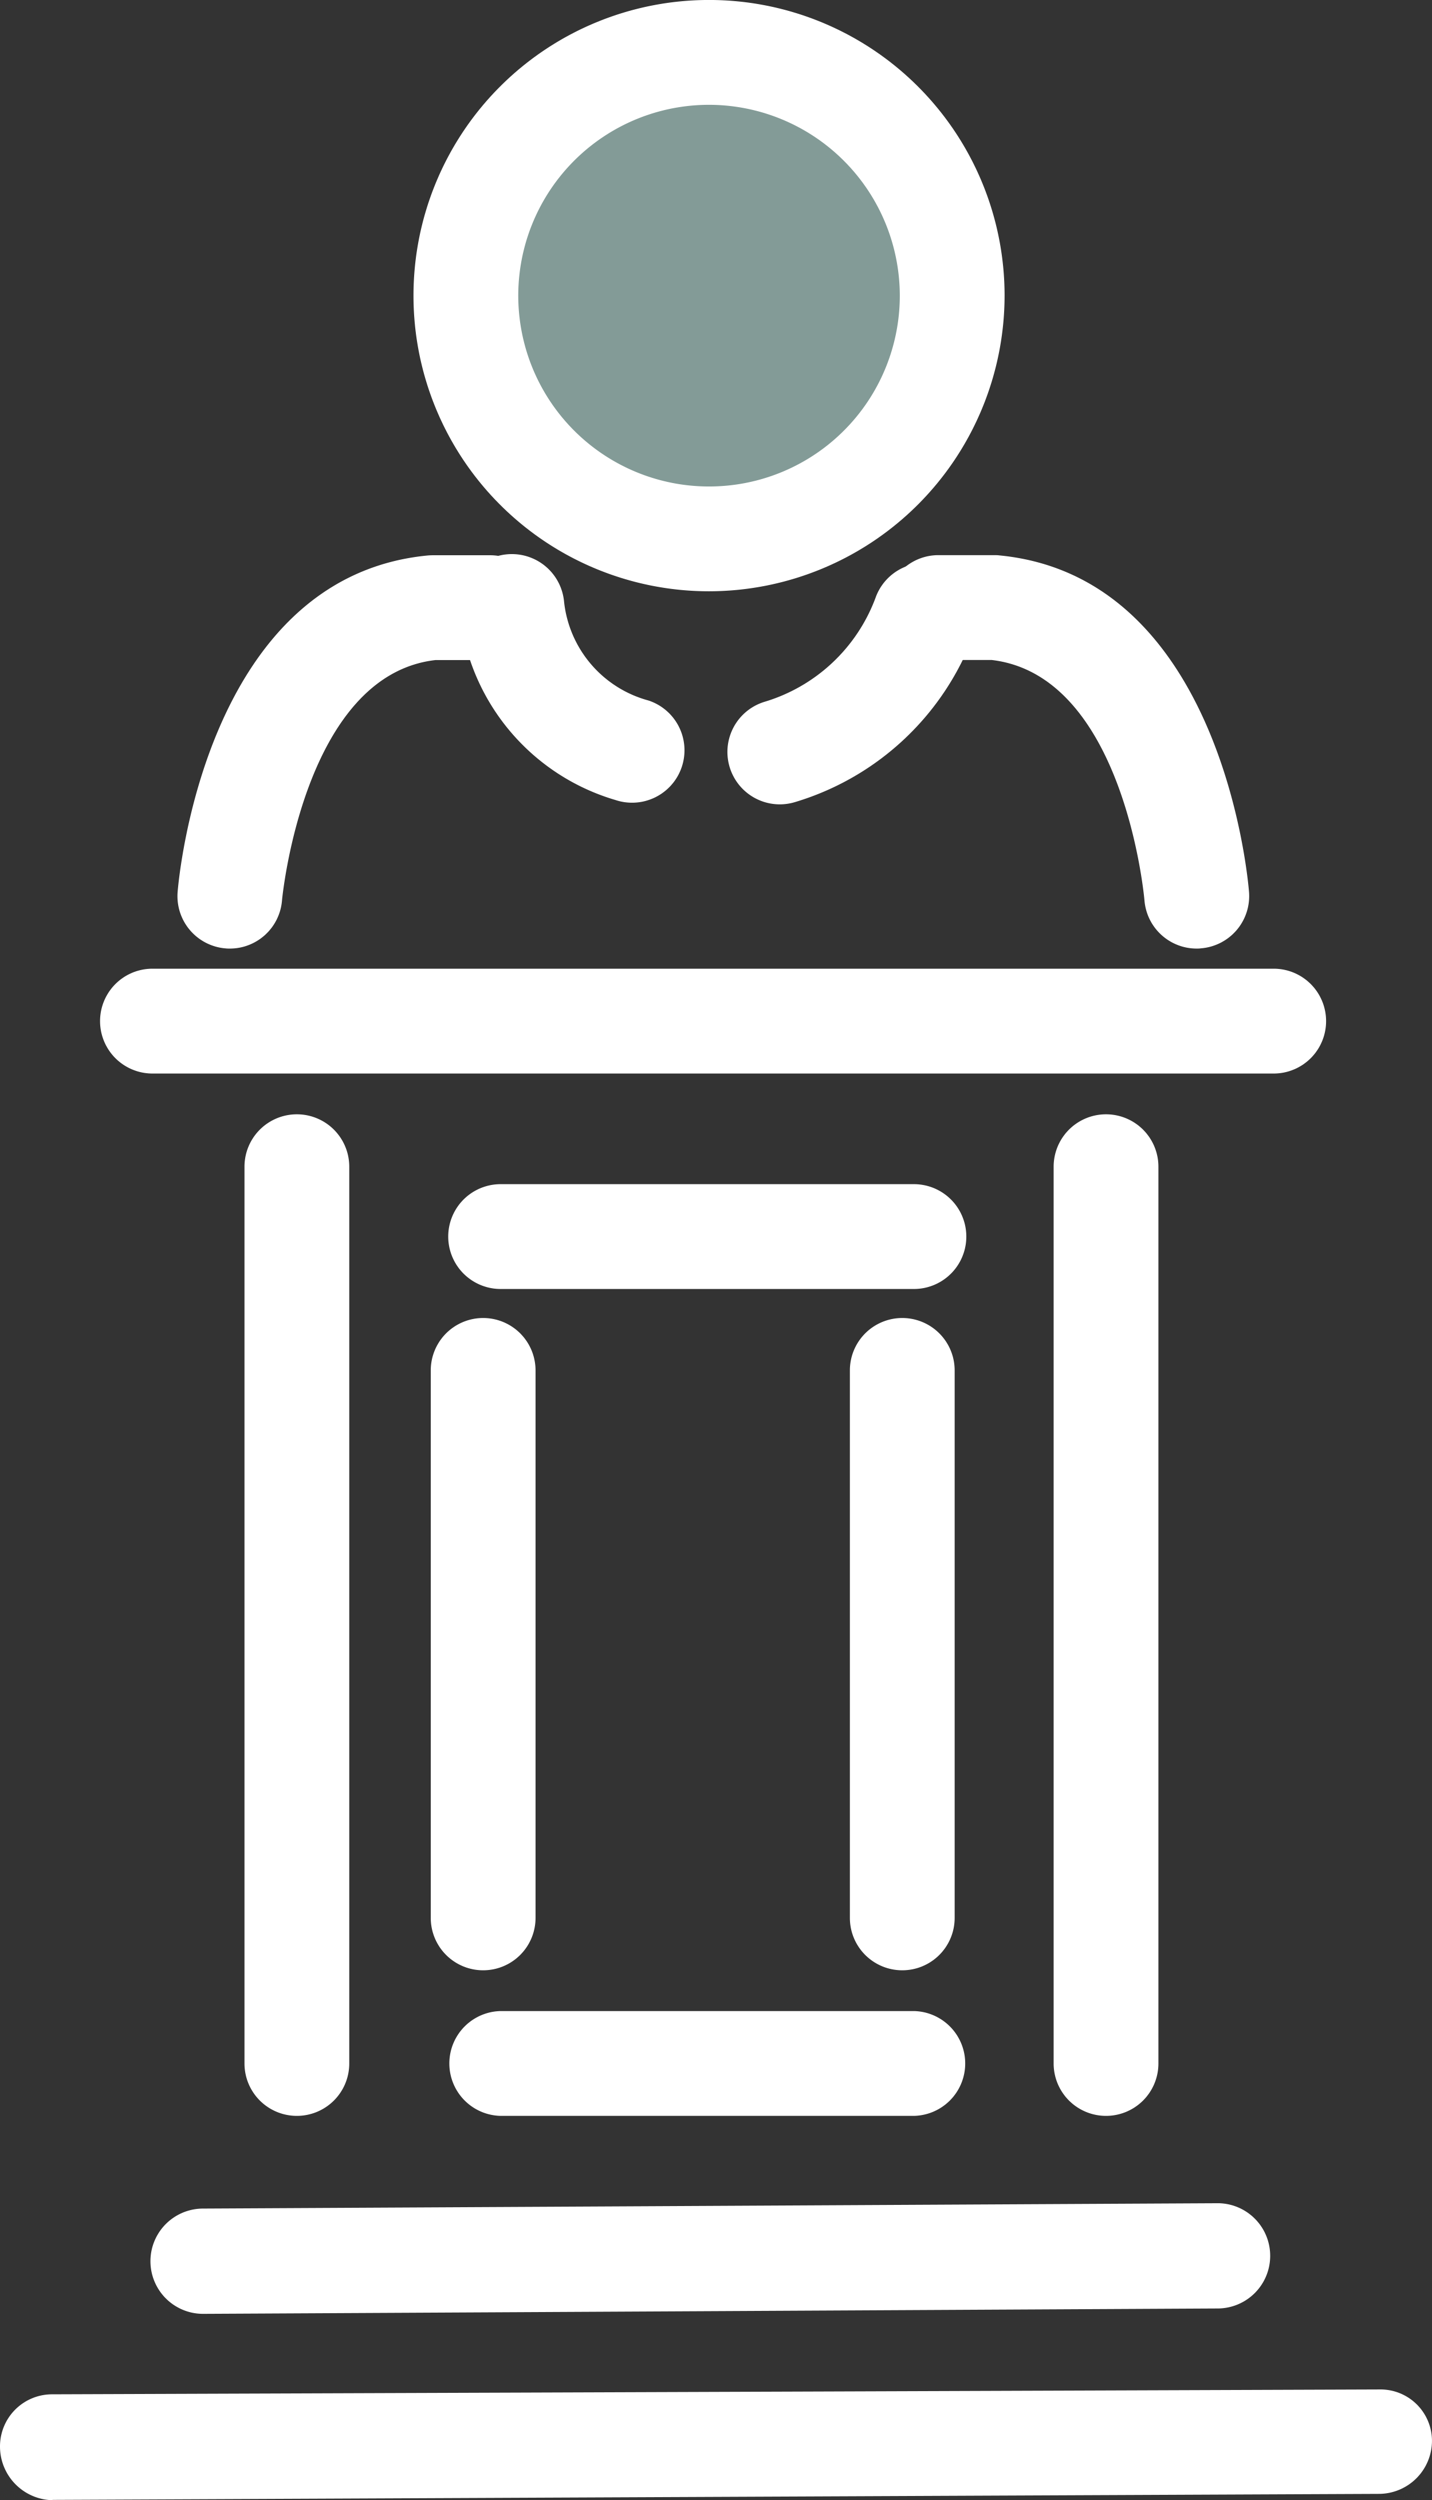
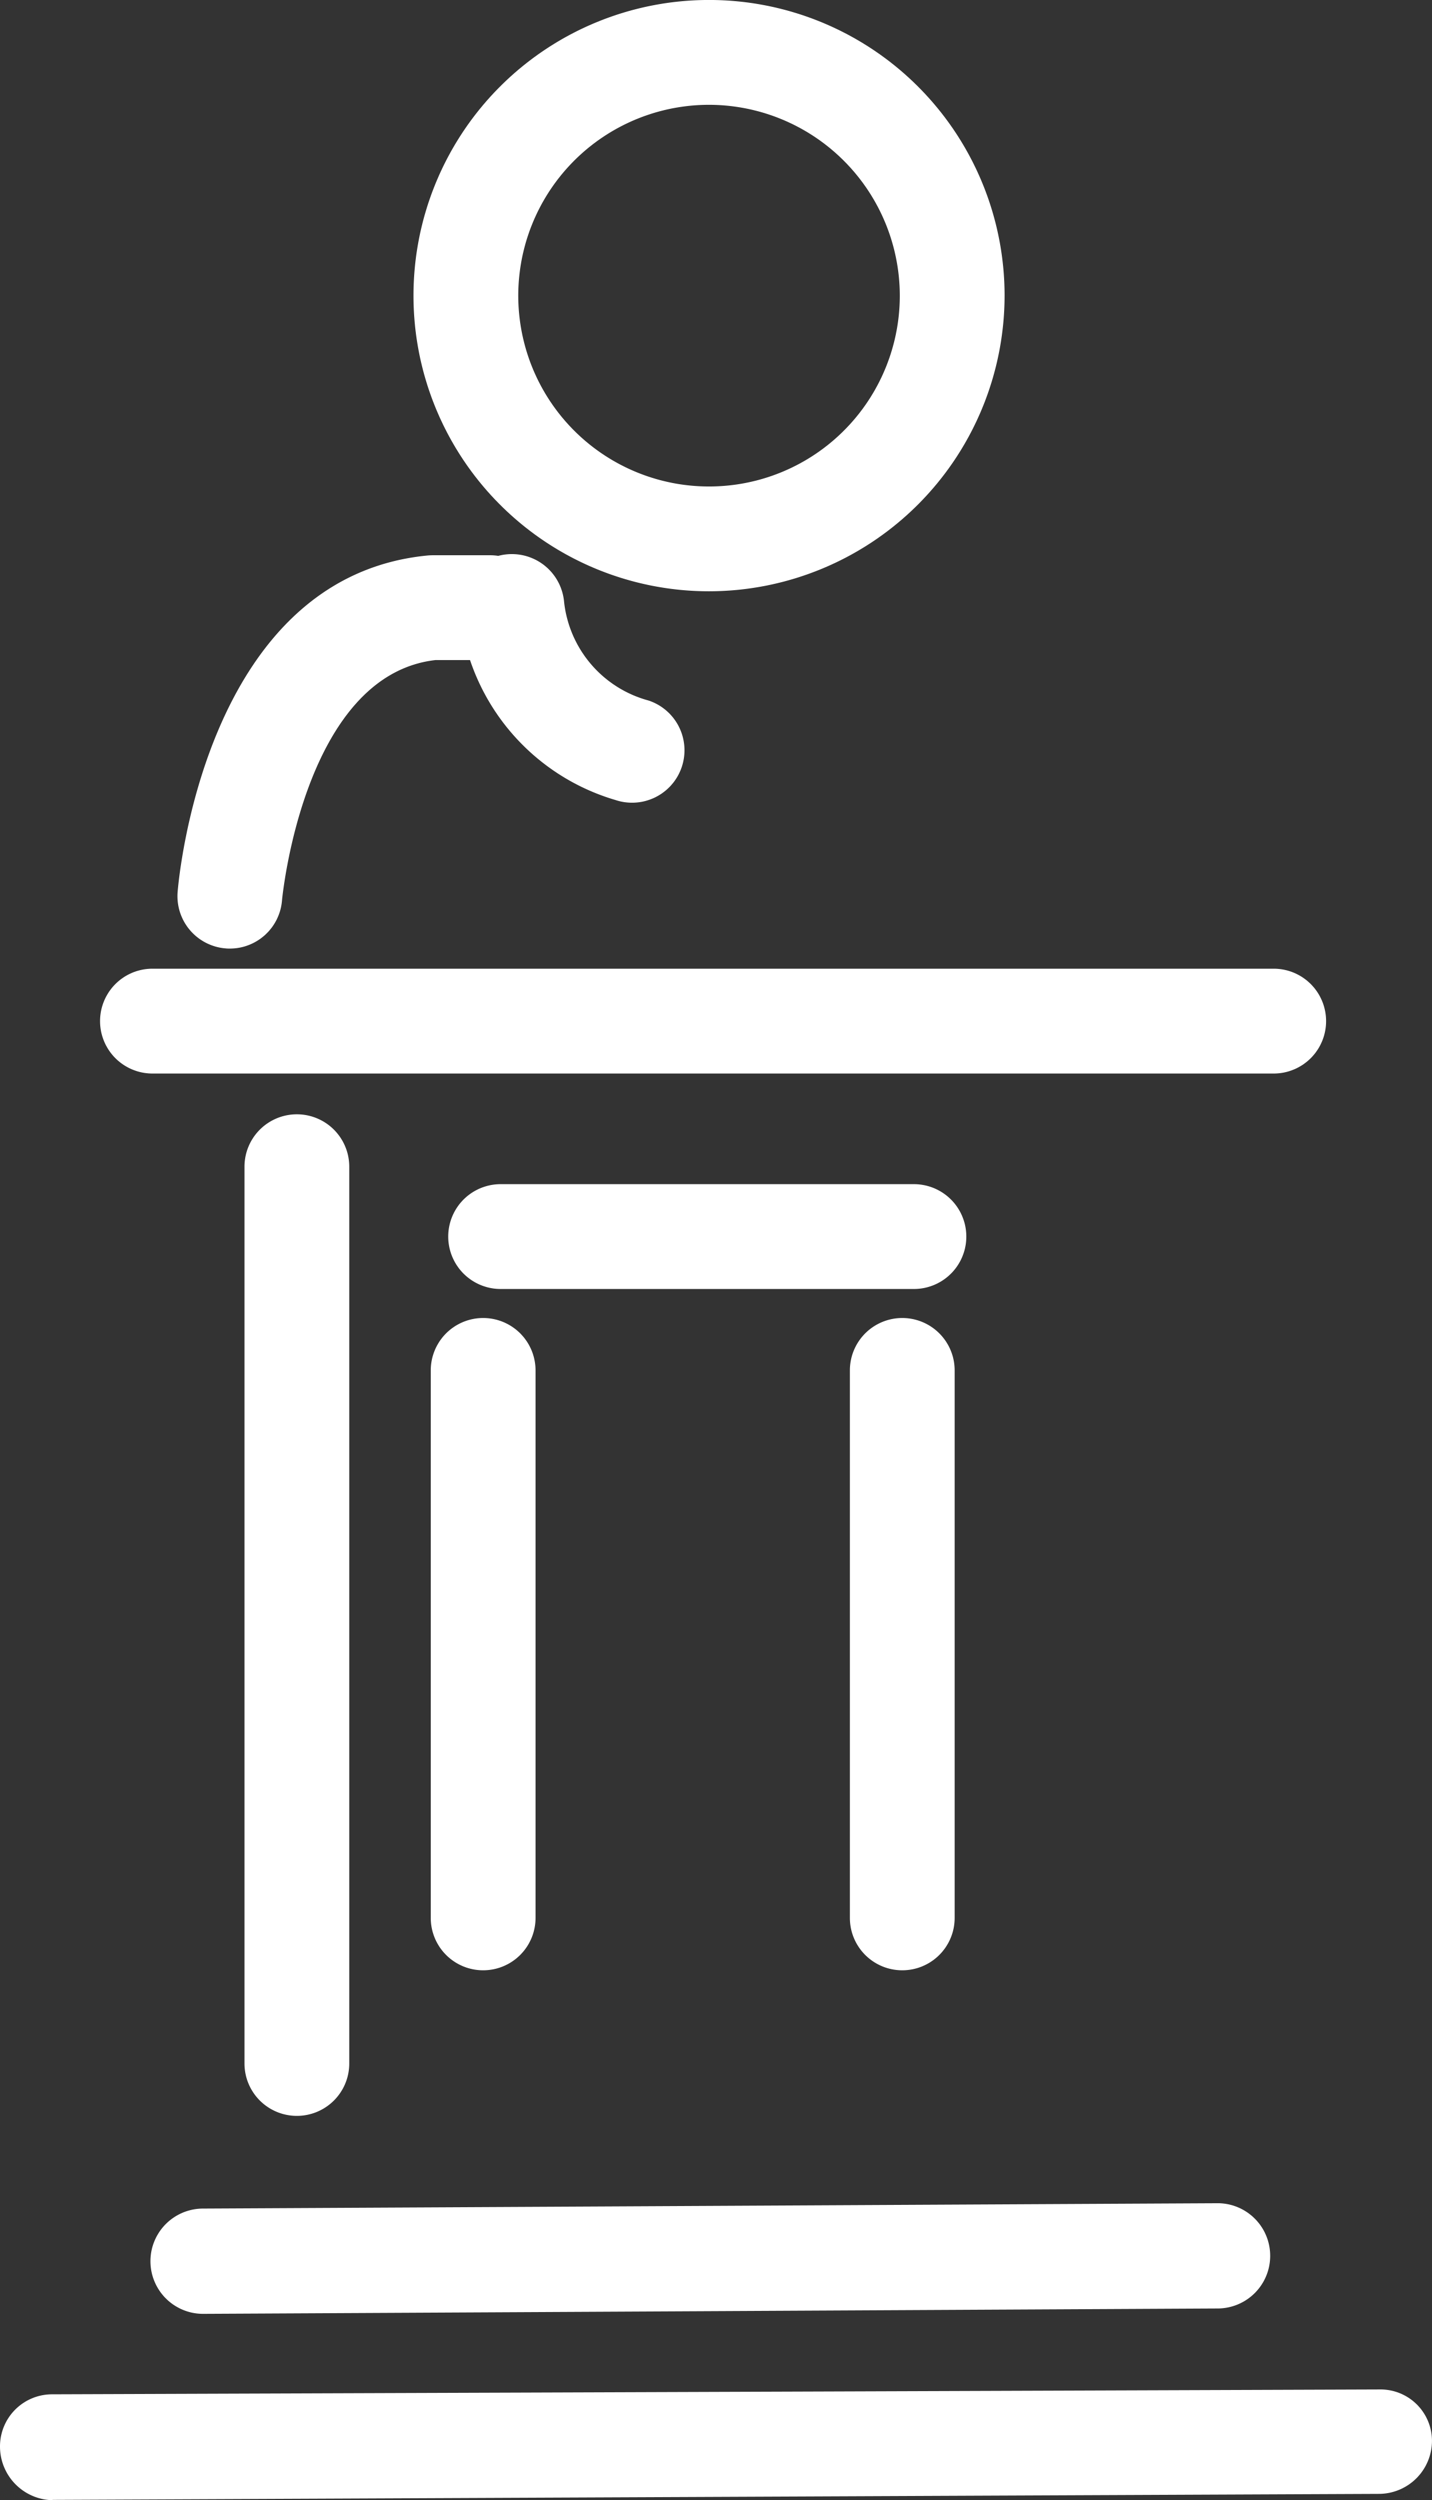
<svg xmlns="http://www.w3.org/2000/svg" width="59" height="102.975" viewBox="0 0 59 102.975">
  <rect x="0" y="0" width="59" height="102.975" fill="#333333" stroke="none" />
  <g id="_5" data-name="5" transform="translate(-955 -1119.512)">
-     <circle id="Ellipse_52" data-name="Ellipse 52" cx="9.5" cy="9.5" r="9.5" transform="translate(975 1123)" fill="#839b97" />
    <g id="Group_4626" data-name="Group 4626" transform="translate(-2043 -951.135)">
      <g id="Group_4612" data-name="Group 4612" transform="translate(3002.077 2110.545)">
        <path id="Path_3139" data-name="Path 3139" d="M3063.447,2241.317h-46.289a2.159,2.159,0,0,1,0-4.317h46.289a2.159,2.159,0,0,1,0,4.317Z" transform="translate(-3015 -2237)" fill="#fff" />
      </g>
      <g id="Group_4613" data-name="Group 4613" transform="translate(3004.214 2161.39)">
        <path id="Path_3140" data-name="Path 3140" d="M3026.068,2453.557a2.168,2.168,0,0,1-.011-4.336l41.834-.221h.011a2.168,2.168,0,0,1,.011,4.335l-41.834.222Z" transform="translate(-3023.91 -2449)" fill="#fff" />
      </g>
      <g id="Group_4614" data-name="Group 4614" transform="translate(2998 2169.065)">
        <path id="Path_3141" data-name="Path 3141" d="M3000.158,2485.557a2.211,2.211,0,0,1-2.158-2.21,2.145,2.145,0,0,1,2.15-2.151l54.683-.2h.008a2.12,2.12,0,0,1,2.158,2.1,2.191,2.191,0,0,1-2.15,2.2l-54.683.248Z" transform="translate(-2998 -2481)" fill="#fff" />
      </g>
      <g id="Group_4615" data-name="Group 4615" transform="translate(3005.311 2093.516)">
        <path id="Path_3142" data-name="Path 3142" d="M3030.645,2182.2c-.058,0-.115,0-.174-.007a2.159,2.159,0,0,1-1.98-2.323c.042-.53,1.141-12.977,10.3-13.86.069-.006.138-.01.207-.01h2.319a2.159,2.159,0,1,1,0,4.317h-2.206c-5.427.627-6.312,9.8-6.319,9.9A2.158,2.158,0,0,1,3030.645,2182.2Z" transform="translate(-3028.484 -2166)" fill="#fff" />
      </g>
      <g id="Group_4616" data-name="Group 4616" transform="translate(3034.455 2093.516)">
-         <path id="Path_3143" data-name="Path 3143" d="M3162.847,2182.2a2.158,2.158,0,0,1-2.149-1.987c-.014-.159-.845-9.267-6.3-9.9h-2.236a2.159,2.159,0,0,1,0-4.317h2.349c.069,0,.138,0,.207.01,9.164.883,10.246,13.333,10.288,13.863a2.159,2.159,0,0,1-1.983,2.321C3162.961,2182.2,3162.9,2182.2,3162.847,2182.2Z" transform="translate(-3150 -2166)" fill="#fff" />
-       </g>
+         </g>
      <g id="Group_4617" data-name="Group 4617" transform="translate(3015.036 2070.647)">
        <path id="Path_3144" data-name="Path 3144" d="M3081.208,2095a12.177,12.177,0,1,1,12.177-12.177A12.191,12.191,0,0,1,3081.208,2095Zm0-20.036a7.86,7.86,0,1,0,7.86,7.859A7.869,7.869,0,0,0,3081.208,2074.964Z" transform="translate(-3069.031 -2070.647)" fill="#fff" />
      </g>
      <g id="Group_4618" data-name="Group 4618" transform="translate(3008.073 2116.541)">
        <path id="Path_3145" data-name="Path 3145" d="M3042.158,2303.252a2.158,2.158,0,0,1-2.158-2.158v-36.935a2.158,2.158,0,0,1,4.317,0v36.935A2.158,2.158,0,0,1,3042.158,2303.252Z" transform="translate(-3040 -2262)" fill="#fff" />
      </g>
      <g id="Group_4619" data-name="Group 4619" transform="translate(3041.411 2116.541)">
-         <path id="Path_3146" data-name="Path 3146" d="M3181.158,2303.252a2.158,2.158,0,0,1-2.158-2.158v-36.935a2.158,2.158,0,0,1,4.317,0v36.935A2.158,2.158,0,0,1,3181.158,2303.252Z" transform="translate(-3179 -2262)" fill="#fff" />
-       </g>
+         </g>
      <g id="Group_4620" data-name="Group 4620" transform="translate(3027.969 2093.785)">
-         <path id="Path_3147" data-name="Path 3147" d="M3125.113,2177.112a2.159,2.159,0,0,1-.631-4.223,7.033,7.033,0,0,0,4.6-4.347,2.159,2.159,0,0,1,4.057,1.475,11.315,11.315,0,0,1-7.392,7A2.165,2.165,0,0,1,3125.113,2177.112Z" transform="translate(-3122.955 -2167.121)" fill="#fff" />
-       </g>
+         </g>
      <g id="Group_4621" data-name="Group 4621" transform="translate(3016.929 2093.47)">
        <path id="Path_3148" data-name="Path 3148" d="M3084.035,2176.045a2.153,2.153,0,0,1-.674-.108,9,9,0,0,1-6.428-7.761,2.159,2.159,0,0,1,4.3-.421,4.738,4.738,0,0,0,3.478,4.08,2.159,2.159,0,0,1-.673,4.21Z" transform="translate(-3076.923 -2165.807)" fill="#fff" />
      </g>
      <g id="Group_4622" data-name="Group 4622" transform="translate(3015.748 2124.935)">
        <path id="Path_3149" data-name="Path 3149" d="M3074.158,2323.862A2.158,2.158,0,0,1,3072,2321.7v-22.545a2.158,2.158,0,0,1,4.317,0V2321.7A2.158,2.158,0,0,1,3074.158,2323.862Z" transform="translate(-3072 -2297)" fill="#fff" />
      </g>
      <g id="Group_4623" data-name="Group 4623" transform="translate(3033.016 2124.935)">
        <path id="Path_3150" data-name="Path 3150" d="M3146.158,2323.862A2.158,2.158,0,0,1,3144,2321.7v-22.545a2.158,2.158,0,0,1,4.317,0V2321.7A2.158,2.158,0,0,1,3146.158,2323.862Z" transform="translate(-3144 -2297)" fill="#fff" />
      </g>
      <g id="Group_4624" data-name="Group 4624" transform="translate(3016.468 2119.419)">
        <path id="Path_3151" data-name="Path 3151" d="M3094.187,2278.317h-17.029a2.158,2.158,0,0,1,0-4.317h17.029a2.158,2.158,0,0,1,0,4.317Z" transform="translate(-3075 -2274)" fill="#fff" />
      </g>
      <g id="Group_4625" data-name="Group 4625" transform="translate(3016.468 2153.476)">
-         <path id="Path_3152" data-name="Path 3152" d="M3094.187,2420.317h-17.029a2.159,2.159,0,0,1,0-4.317h17.029a2.159,2.159,0,0,1,0,4.317Z" transform="translate(-3075 -2416)" fill="#fff" />
-       </g>
+         </g>
    </g>
  </g>
</svg>